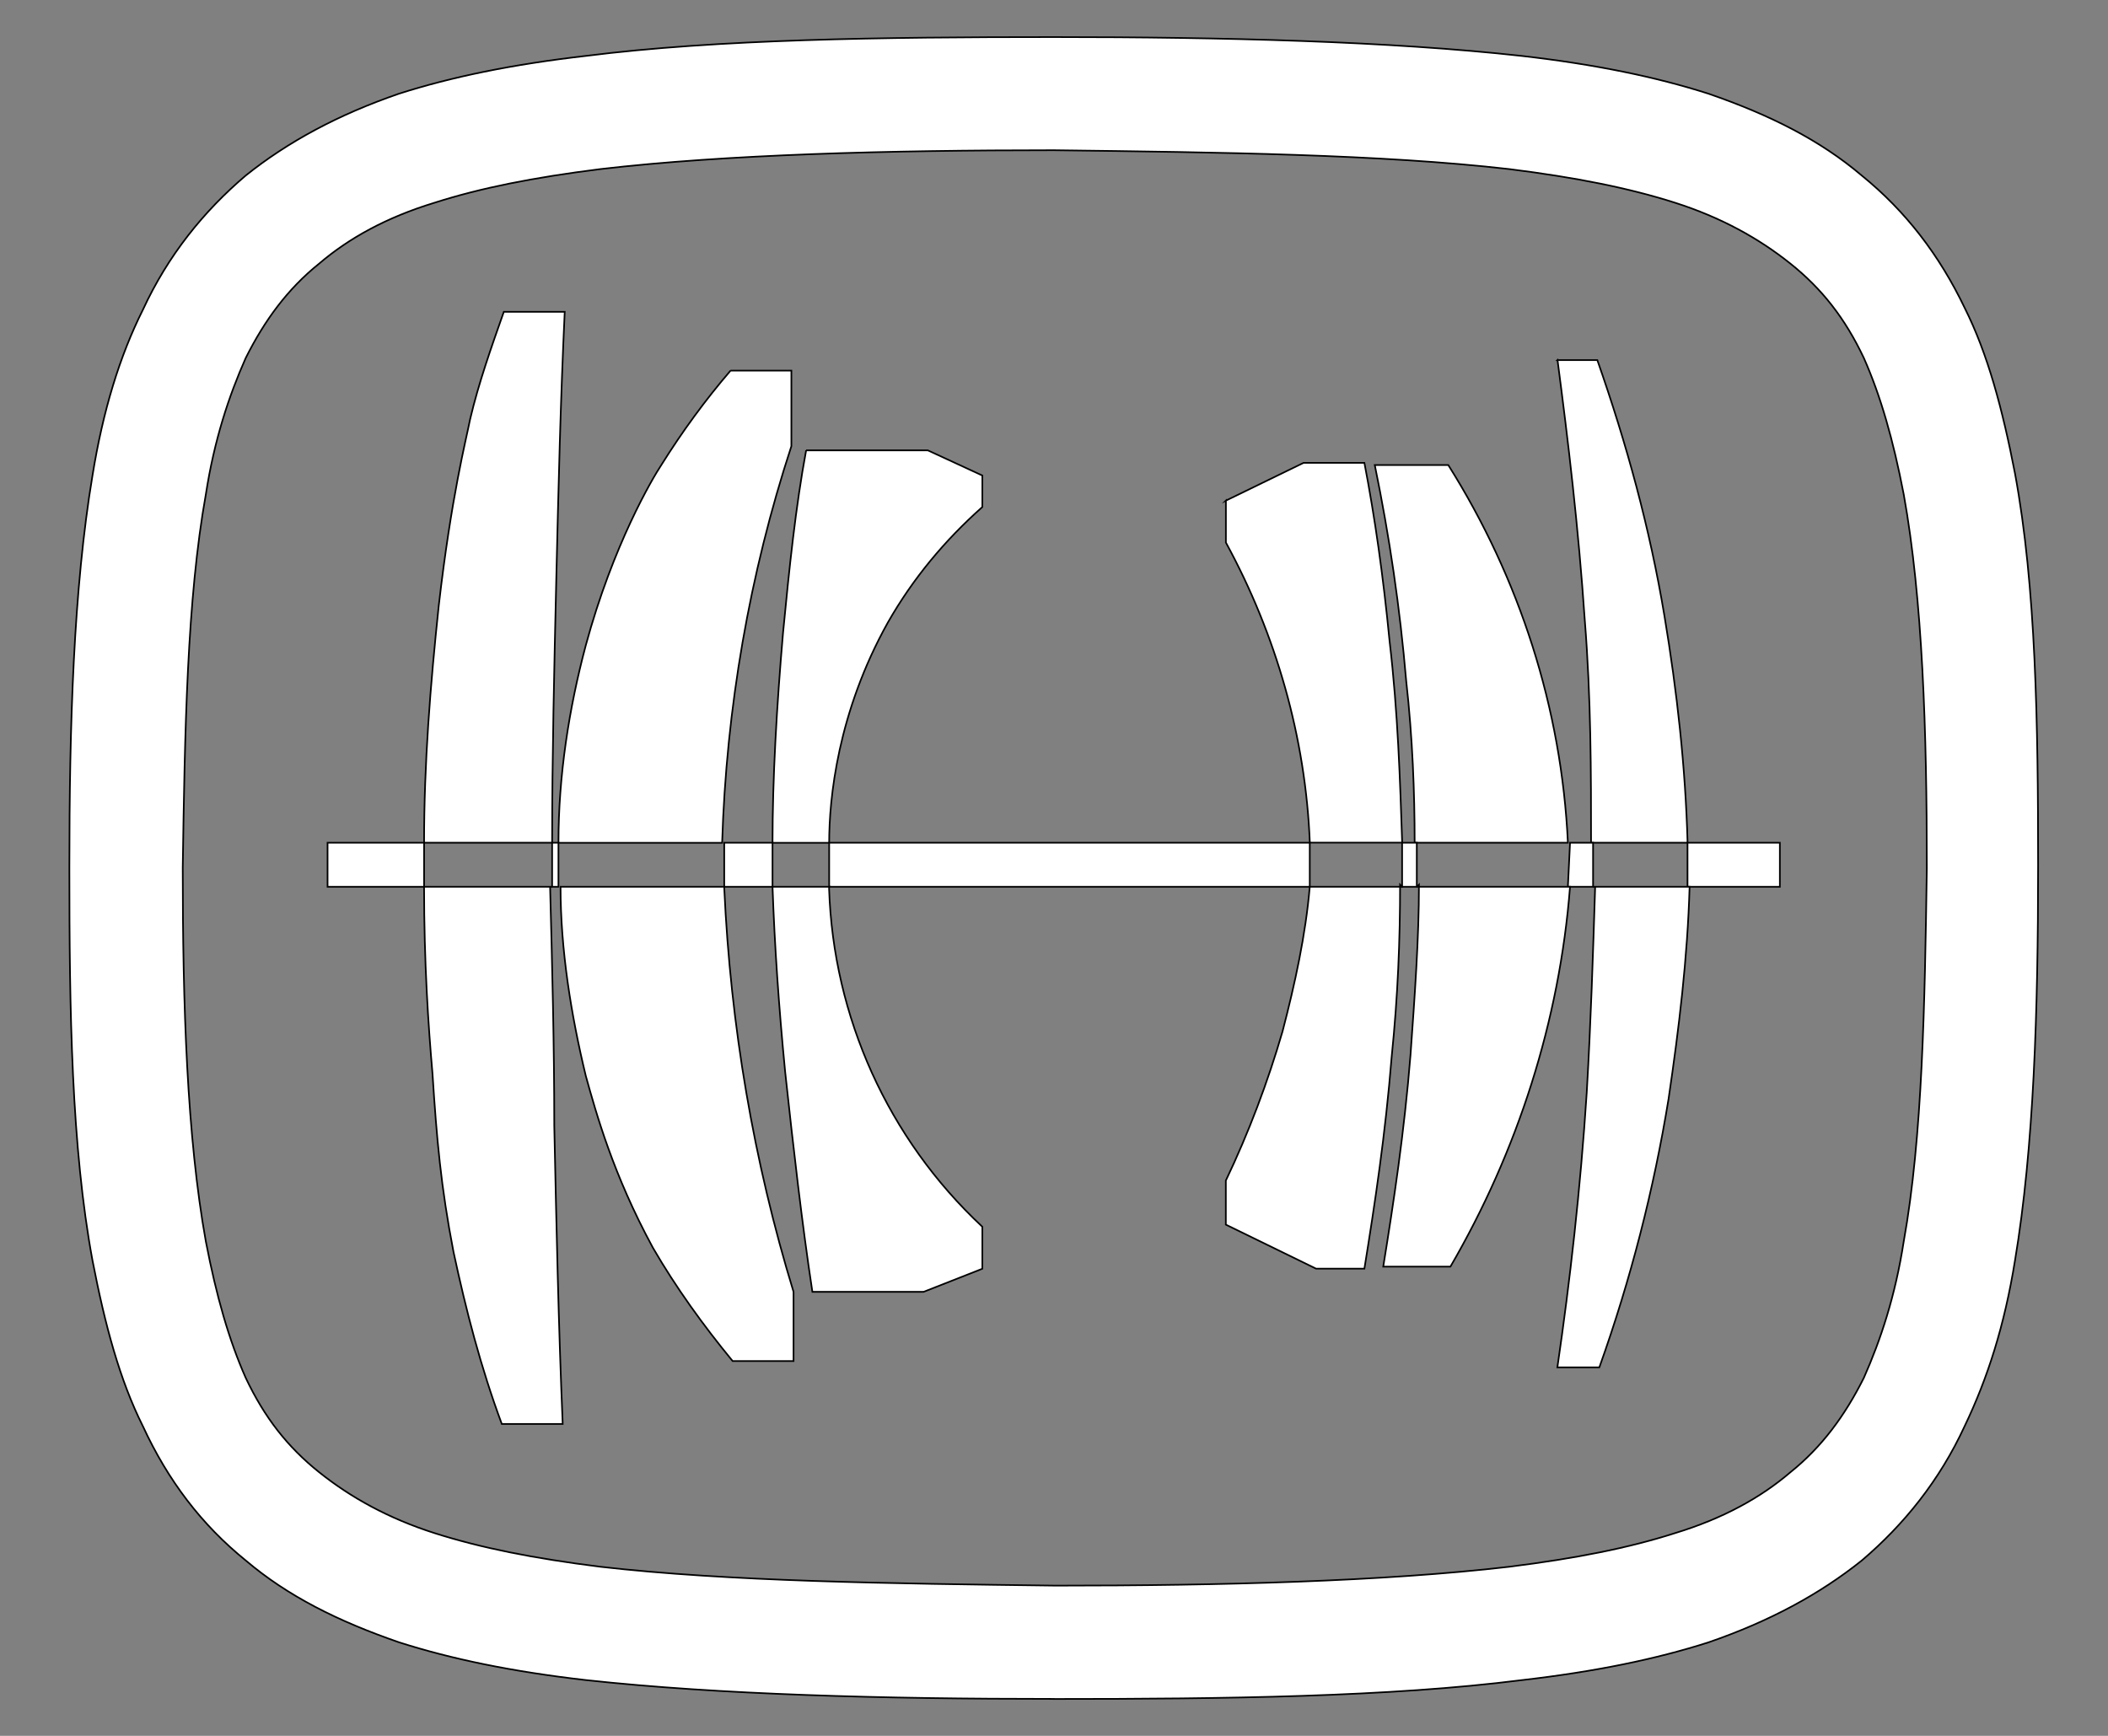
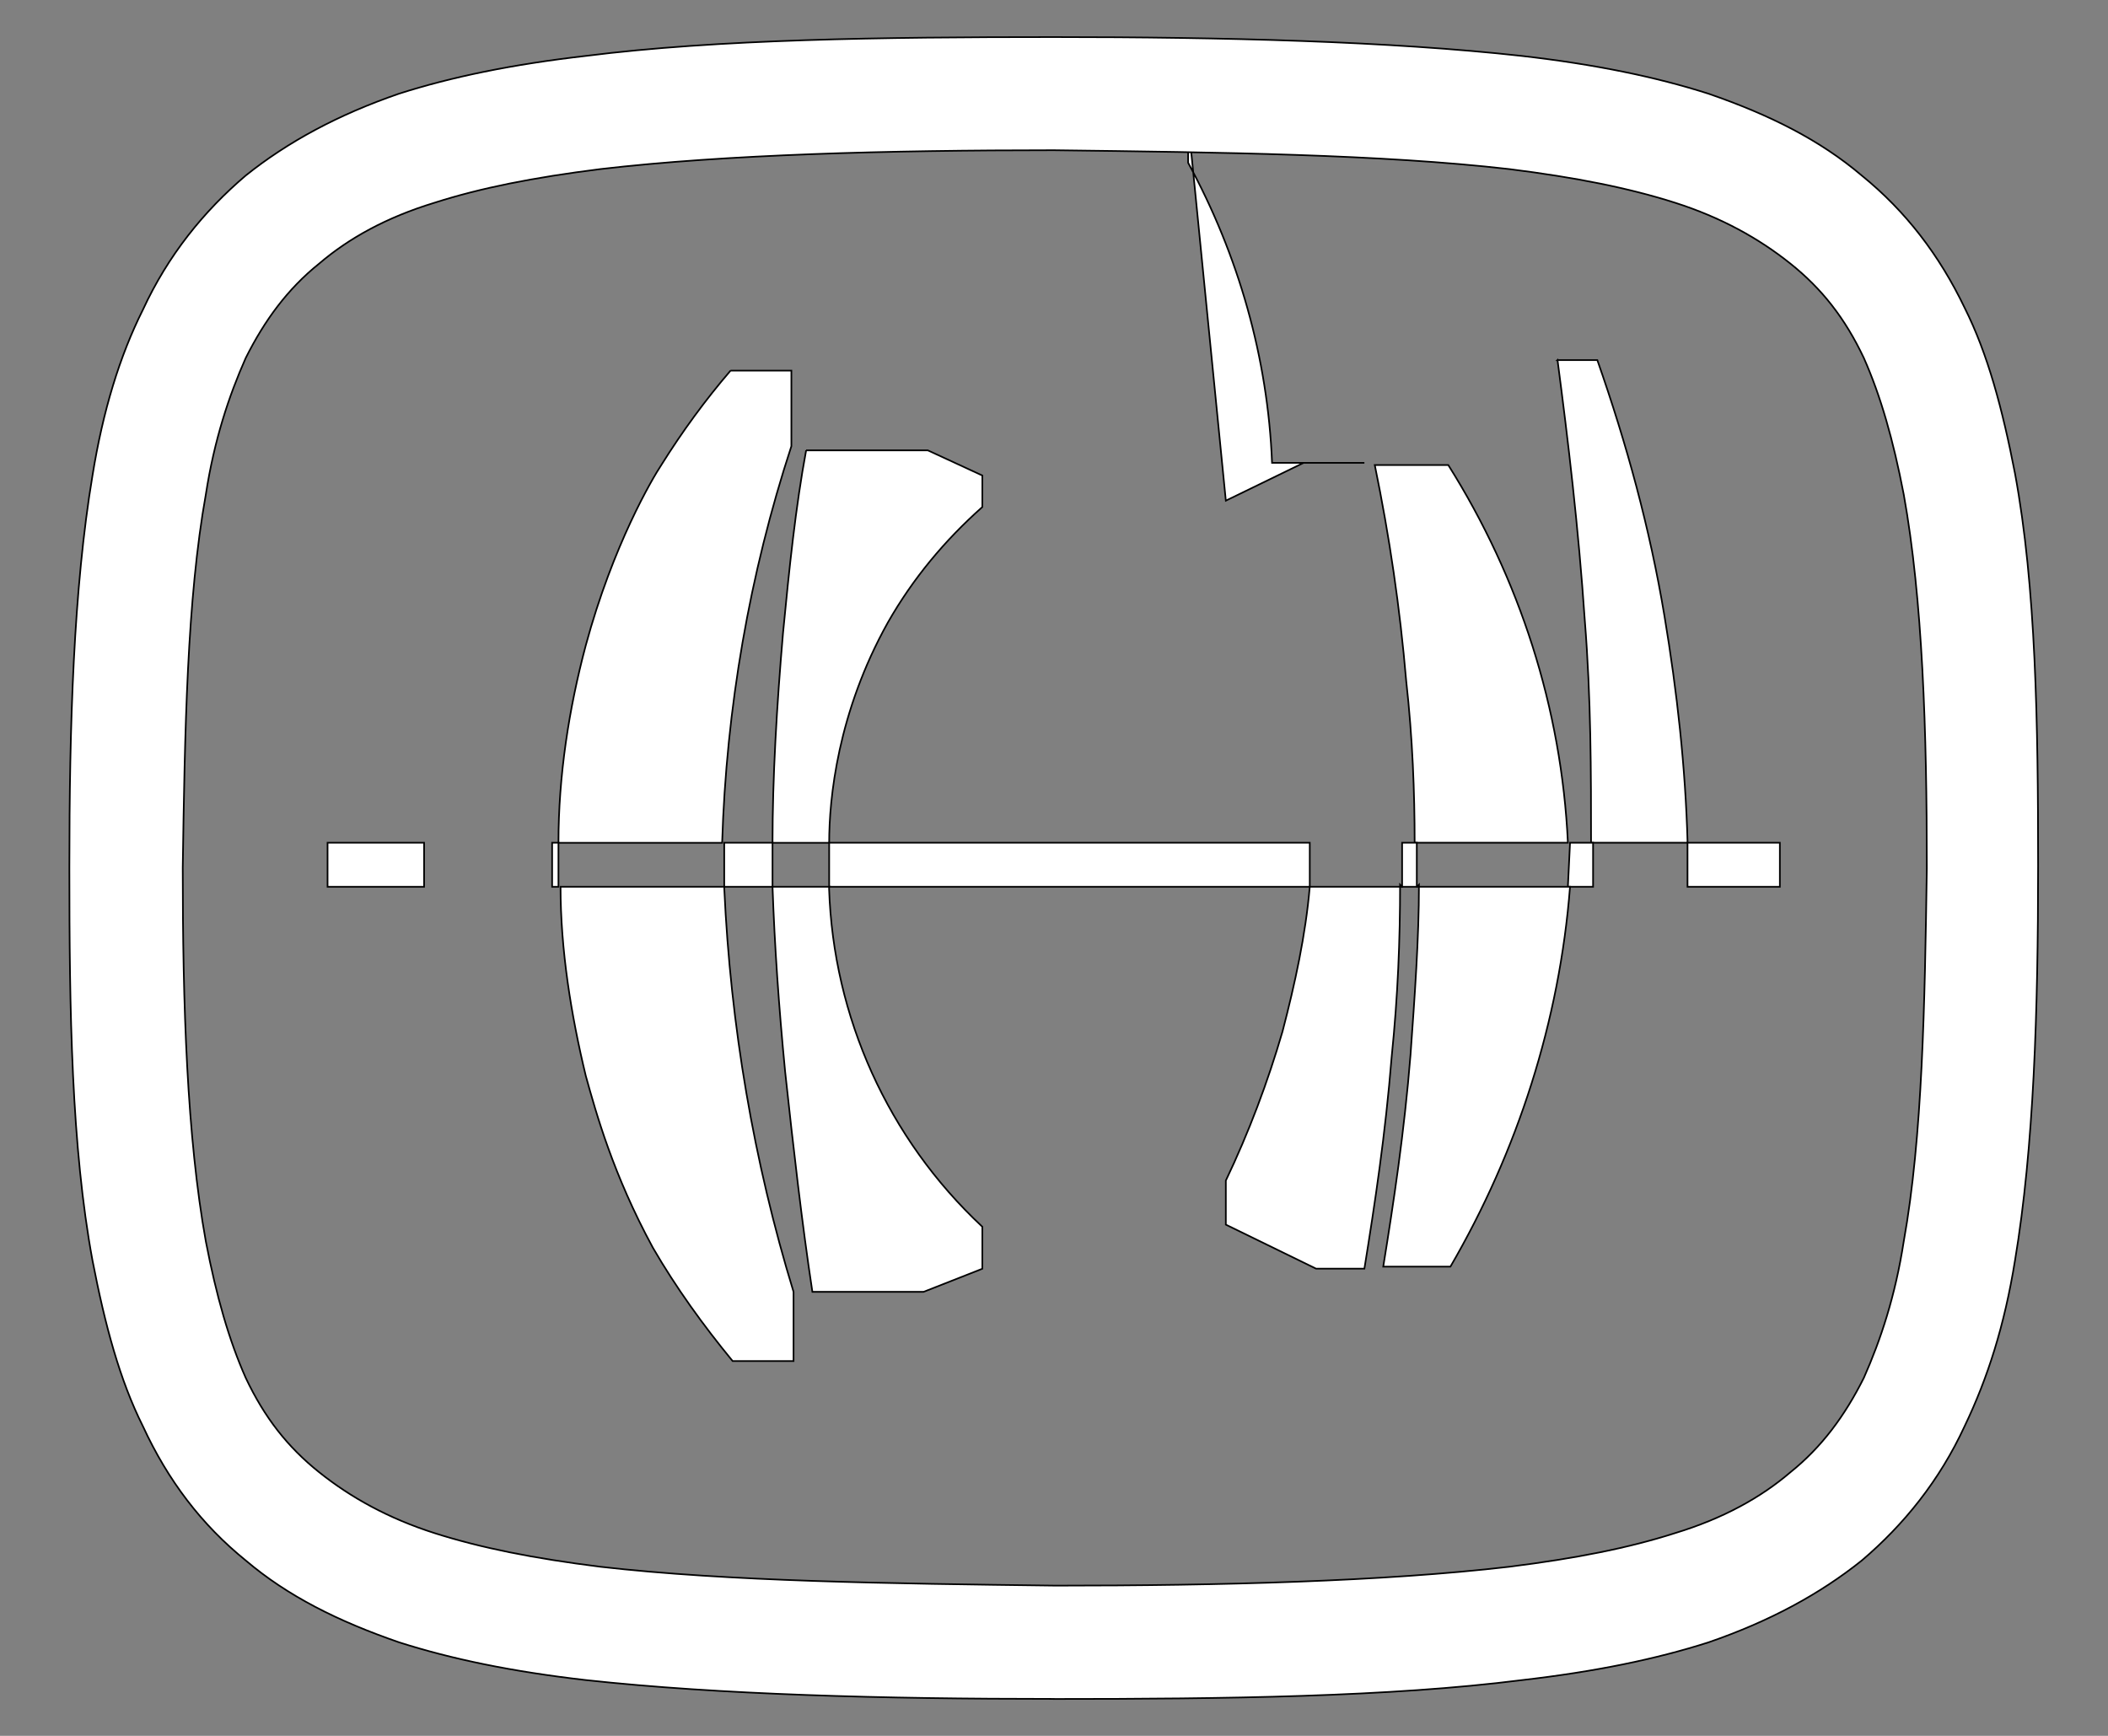
<svg xmlns="http://www.w3.org/2000/svg" id="Layer_1" viewBox="0 0 323 266">
  <rect x="0" y="0" width="323" height="266" fill="#808080" stroke="none" />
  <defs>
    <style>.cls-1{fill-rule:evenodd;}.cls-1,.cls-2{fill:#fff;stroke:#000;stroke-miterlimit:10;stroke-width:.25px;}</style>
  </defs>
-   <path class="cls-1" d="M77.53,47.78h9c-.64,13.51-.96,27.01-1.29,40.84-.32,13.83-.64,27.33-.64,40.52h-19.62c0-12.22.96-24.12,2.25-36.34,1.93-16.72,4.18-25.4,4.82-28.62,1.29-5.47,3.22-10.93,5.15-16.4h.32Z" />
  <path class="cls-1" d="M111.93,56.79h9.33v11.58c-6.43,19.62-9.97,40.2-10.61,60.78h-25.08c0-10.29,1.61-20.58,4.18-30.23,4.18-15.44,10.29-25.73,11.58-27.66,3.22-5.15,6.75-9.97,10.61-14.47Z" />
  <path class="cls-1" d="M123.51,69.01h18.65l8.36,3.86v4.82c-5.79,5.15-10.61,10.93-14.47,17.69-7.72,13.83-9,27.01-9,33.77h-8.68c0-9.97.64-20.9,1.61-32.16.96-9.97,1.93-19.29,3.54-27.98Z" />
-   <path class="cls-1" d="M187.83,76.72l11.9-5.79h9.33c1.61,8.36,2.89,17.37,3.86,27.33,1.29,10.93,1.61,21.55,1.93,30.87h-14.15c-.64-16.08-5.15-31.84-12.86-45.99,0,0,0-6.43,0-6.43Z" />
+   <path class="cls-1" d="M187.83,76.72l11.9-5.79h9.33h-14.15c-.64-16.08-5.15-31.84-12.86-45.99,0,0,0-6.43,0-6.43Z" />
  <path class="cls-1" d="M210.98,71.26h10.93c10.93,17.37,17.37,37.3,18.33,57.88h-23.48c0-7.72-.32-16.08-1.29-24.76-.96-11.26-2.57-22.19-4.82-33.12h.32Z" />
  <path class="cls-1" d="M238.64,55.18h6.11c4.5,12.86,8.04,25.73,10.29,39.23,1.93,11.58,3.22,23.15,3.54,34.73h-14.79c0-10.61,0-22.19-.96-34.09-.96-14.15-2.57-27.66-4.18-39.88Z" />
  <polygon class="cls-1" points="272.72 129.14 272.72 135.89 258.57 135.89 258.57 129.14 272.72 129.14" />
-   <path class="cls-1" d="M244.1,135.89h14.79c-.32,10.93-1.61,21.55-3.22,32.48-2.25,13.83-5.79,27.66-10.61,41.16h-6.43c1.93-13.18,3.54-27.33,4.5-42.13.64-10.93.96-21.22,1.29-31.51h-.32Z" />
  <polygon class="cls-1" points="244.1 129.14 244.1 135.89 240.24 135.89 240.57 129.14 244.1 129.14" />
  <path class="cls-1" d="M217.09,135.89h23.48c-1.61,20.58-8.04,40.52-18.33,58.21h-10.29c1.61-9.97,3.22-20.58,4.18-32.48.64-9,1.29-17.69,1.29-26.05l-.32.32Z" />
  <polygon class="cls-1" points="217.09 129.14 217.09 135.89 214.84 135.89 214.84 129.14 217.09 129.14" />
  <rect class="cls-2" x="127.05" y="129.14" width="73.64" height="6.75" />
  <path class="cls-1" d="M214.84,135.89h-14.15c-.64,7.4-2.25,14.79-4.18,22.19-2.25,7.72-5.15,15.44-8.68,22.83v6.75l13.83,6.75h7.4c1.61-9.97,3.22-20.58,4.18-32.48.96-9.33,1.29-18.01,1.29-26.37l.32.32Z" />
  <rect class="cls-2" x="110.97" y="129.14" width="7.4" height="6.75" />
  <path class="cls-1" d="M127.05,135.89h-8.68c.32,9,.96,18.33,1.93,28.3,1.29,11.9,2.57,23.15,4.18,33.77h17.04l9-3.54v-6.43c-14.47-13.51-22.83-32.16-23.48-51.77v-.32Z" />
  <path class="cls-1" d="M110.97,135.89h-25.08c0,9.65,1.61,19.62,3.86,28.94,1.61,5.79,4.18,15.11,10.29,26.37,3.54,6.11,7.72,11.9,12.22,17.37h9.33v-10.61c-6.11-19.94-9.65-40.84-10.61-61.74h0v-.32Z" />
  <polygon class="cls-1" points="84.6 129.14 85.57 129.14 85.57 135.89 84.6 135.89 84.6 129.14" />
  <rect class="cls-2" x="50.19" y="129.14" width="14.79" height="6.75" />
-   <path class="cls-1" d="M84.6,135.89h-19.62c0,11.58.64,21.22,1.29,28.62.64,9.97,1.29,17.37,3.22,27.33,1.93,9,4.18,17.69,7.4,26.37h9.33c-.64-15.11-.96-30.23-1.29-45.66,0-12.22-.32-24.76-.64-36.66h.32Z" />
  <path class="cls-2" d="M161.46,260.34h0c-26.05,0-51.13-.64-71.71-2.89-11.26-1.29-20.58-3.22-28.62-5.79-9.33-3.22-17.04-7.07-23.48-12.54-6.75-5.47-11.9-12.22-15.76-20.58-3.54-7.07-5.79-15.44-7.72-25.4-3.22-17.37-3.54-38.27-3.54-60.13h0c0-21.87.64-42.77,3.54-60.13,1.61-9.97,4.18-18.33,7.72-25.4,3.86-8.36,9.33-15.11,15.76-20.58,6.43-5.15,14.15-9.33,23.48-12.54,8.04-2.57,17.37-4.5,28.62-5.79,20.26-2.57,45.34-2.89,71.71-2.89h0c26.05,0,51.45.64,71.71,2.89,11.26,1.29,20.58,3.22,28.62,5.79,9.33,3.22,17.04,7.07,23.48,12.54,6.75,5.47,11.9,12.22,15.76,20.26,3.54,7.07,5.79,15.44,7.72,25.4,3.22,17.37,3.54,38.27,3.54,60.13h0c0,22.19-.64,43.09-3.54,60.46-1.61,9.97-4.18,18.01-7.72,25.4-3.86,8.36-9.33,15.11-15.76,20.58-6.43,5.15-14.15,9.33-23.48,12.54-8.04,2.57-17.37,4.5-28.62,5.79-20.26,2.57-45.34,2.89-71.71,2.89h0ZM161.46,23.02c-25.4,0-50.17.64-69.46,2.89-10.29,1.29-18.33,2.89-25.4,5.15-7.4,2.25-13.18,5.47-17.69,9.33-4.82,3.86-8.36,8.68-11.26,14.47-2.57,5.79-4.82,12.54-6.11,20.9-2.89,16.08-3.22,36.34-3.54,57.24,0,20.9.64,41.16,3.54,57.24,1.61,8.36,3.54,15.11,6.11,20.9,2.89,6.11,6.43,10.61,11.26,14.47s10.61,7.07,17.69,9.33c7.07,2.25,15.11,3.86,25.4,5.15,19.62,2.25,44.06,2.57,69.78,2.89,25.4,0,50.17-.64,69.46-2.89,10.29-1.29,18.33-2.89,25.4-5.15,7.4-2.25,13.18-5.47,17.69-9.33,4.82-3.86,8.36-8.68,11.26-14.47,2.57-5.79,4.82-12.54,6.11-20.9,2.89-16.08,3.22-36.34,3.54-57.24,0-20.9-.64-41.16-3.54-57.24-1.61-8.36-3.54-15.11-6.11-20.9-2.89-6.11-6.43-10.61-11.26-14.47s-10.61-7.07-17.69-9.33c-7.07-2.25-15.11-3.86-25.4-5.15-19.62-2.25-44.06-2.57-69.78-2.89h0Z" />
</svg>